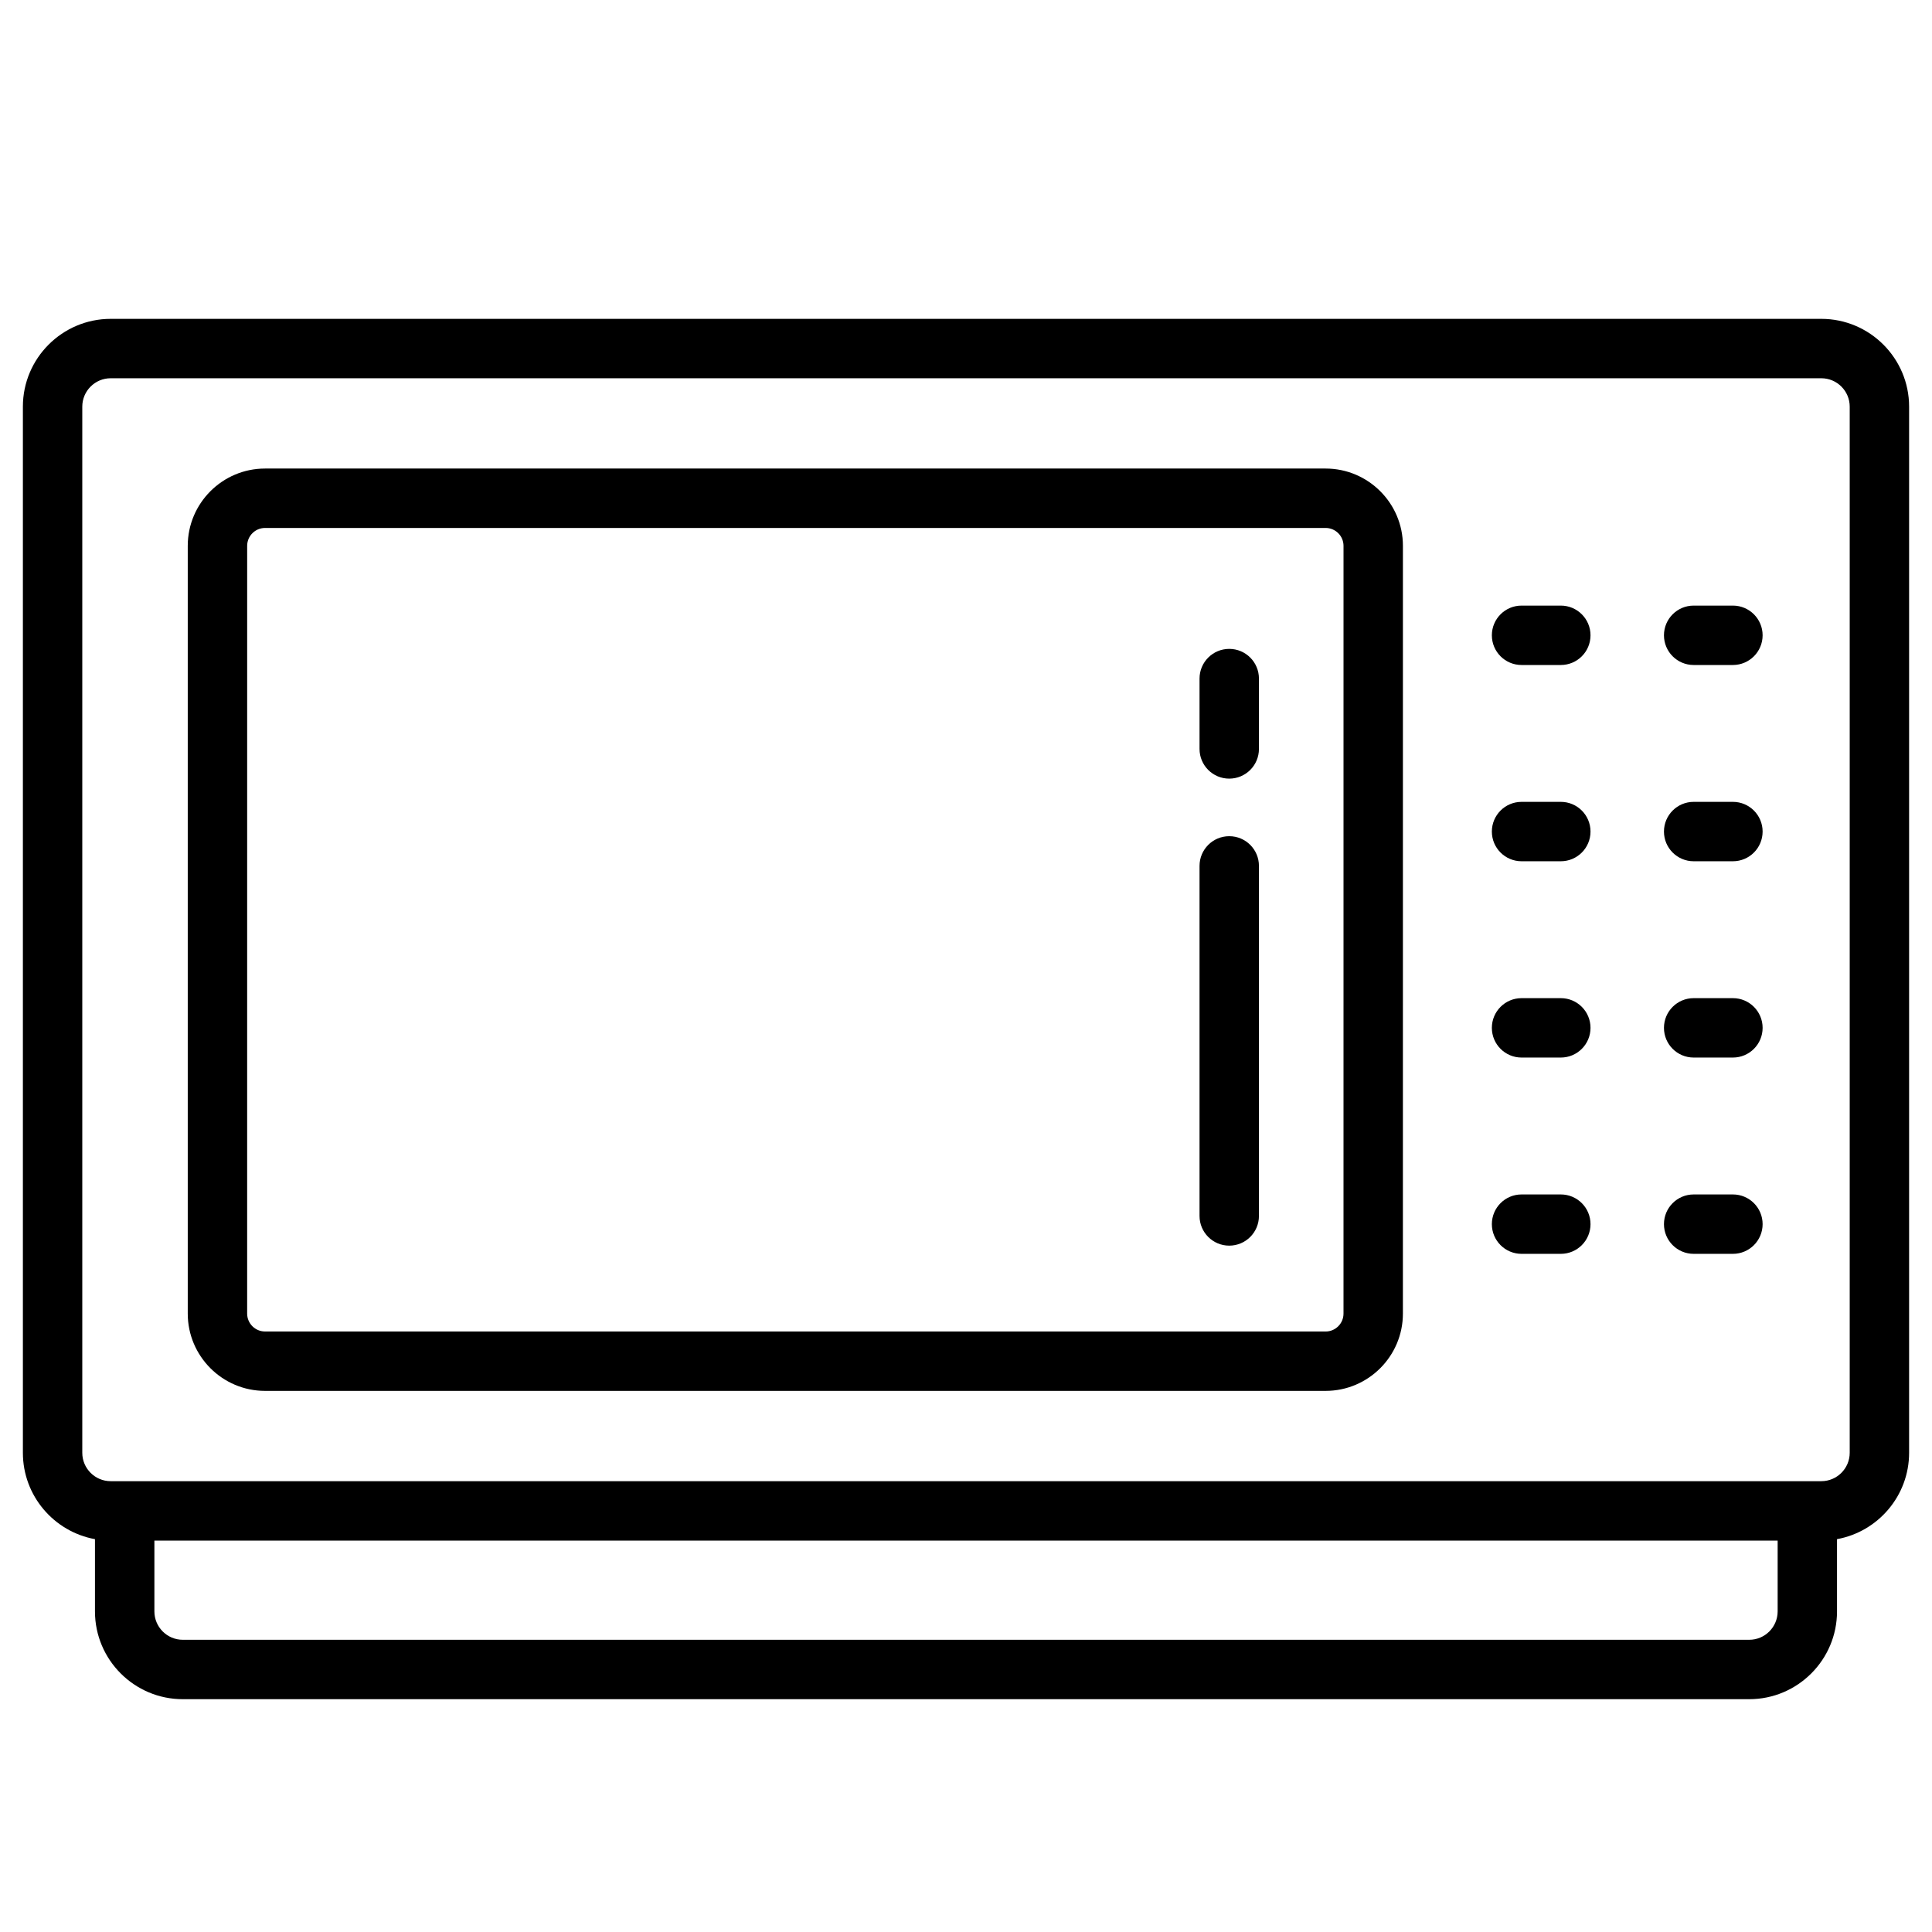
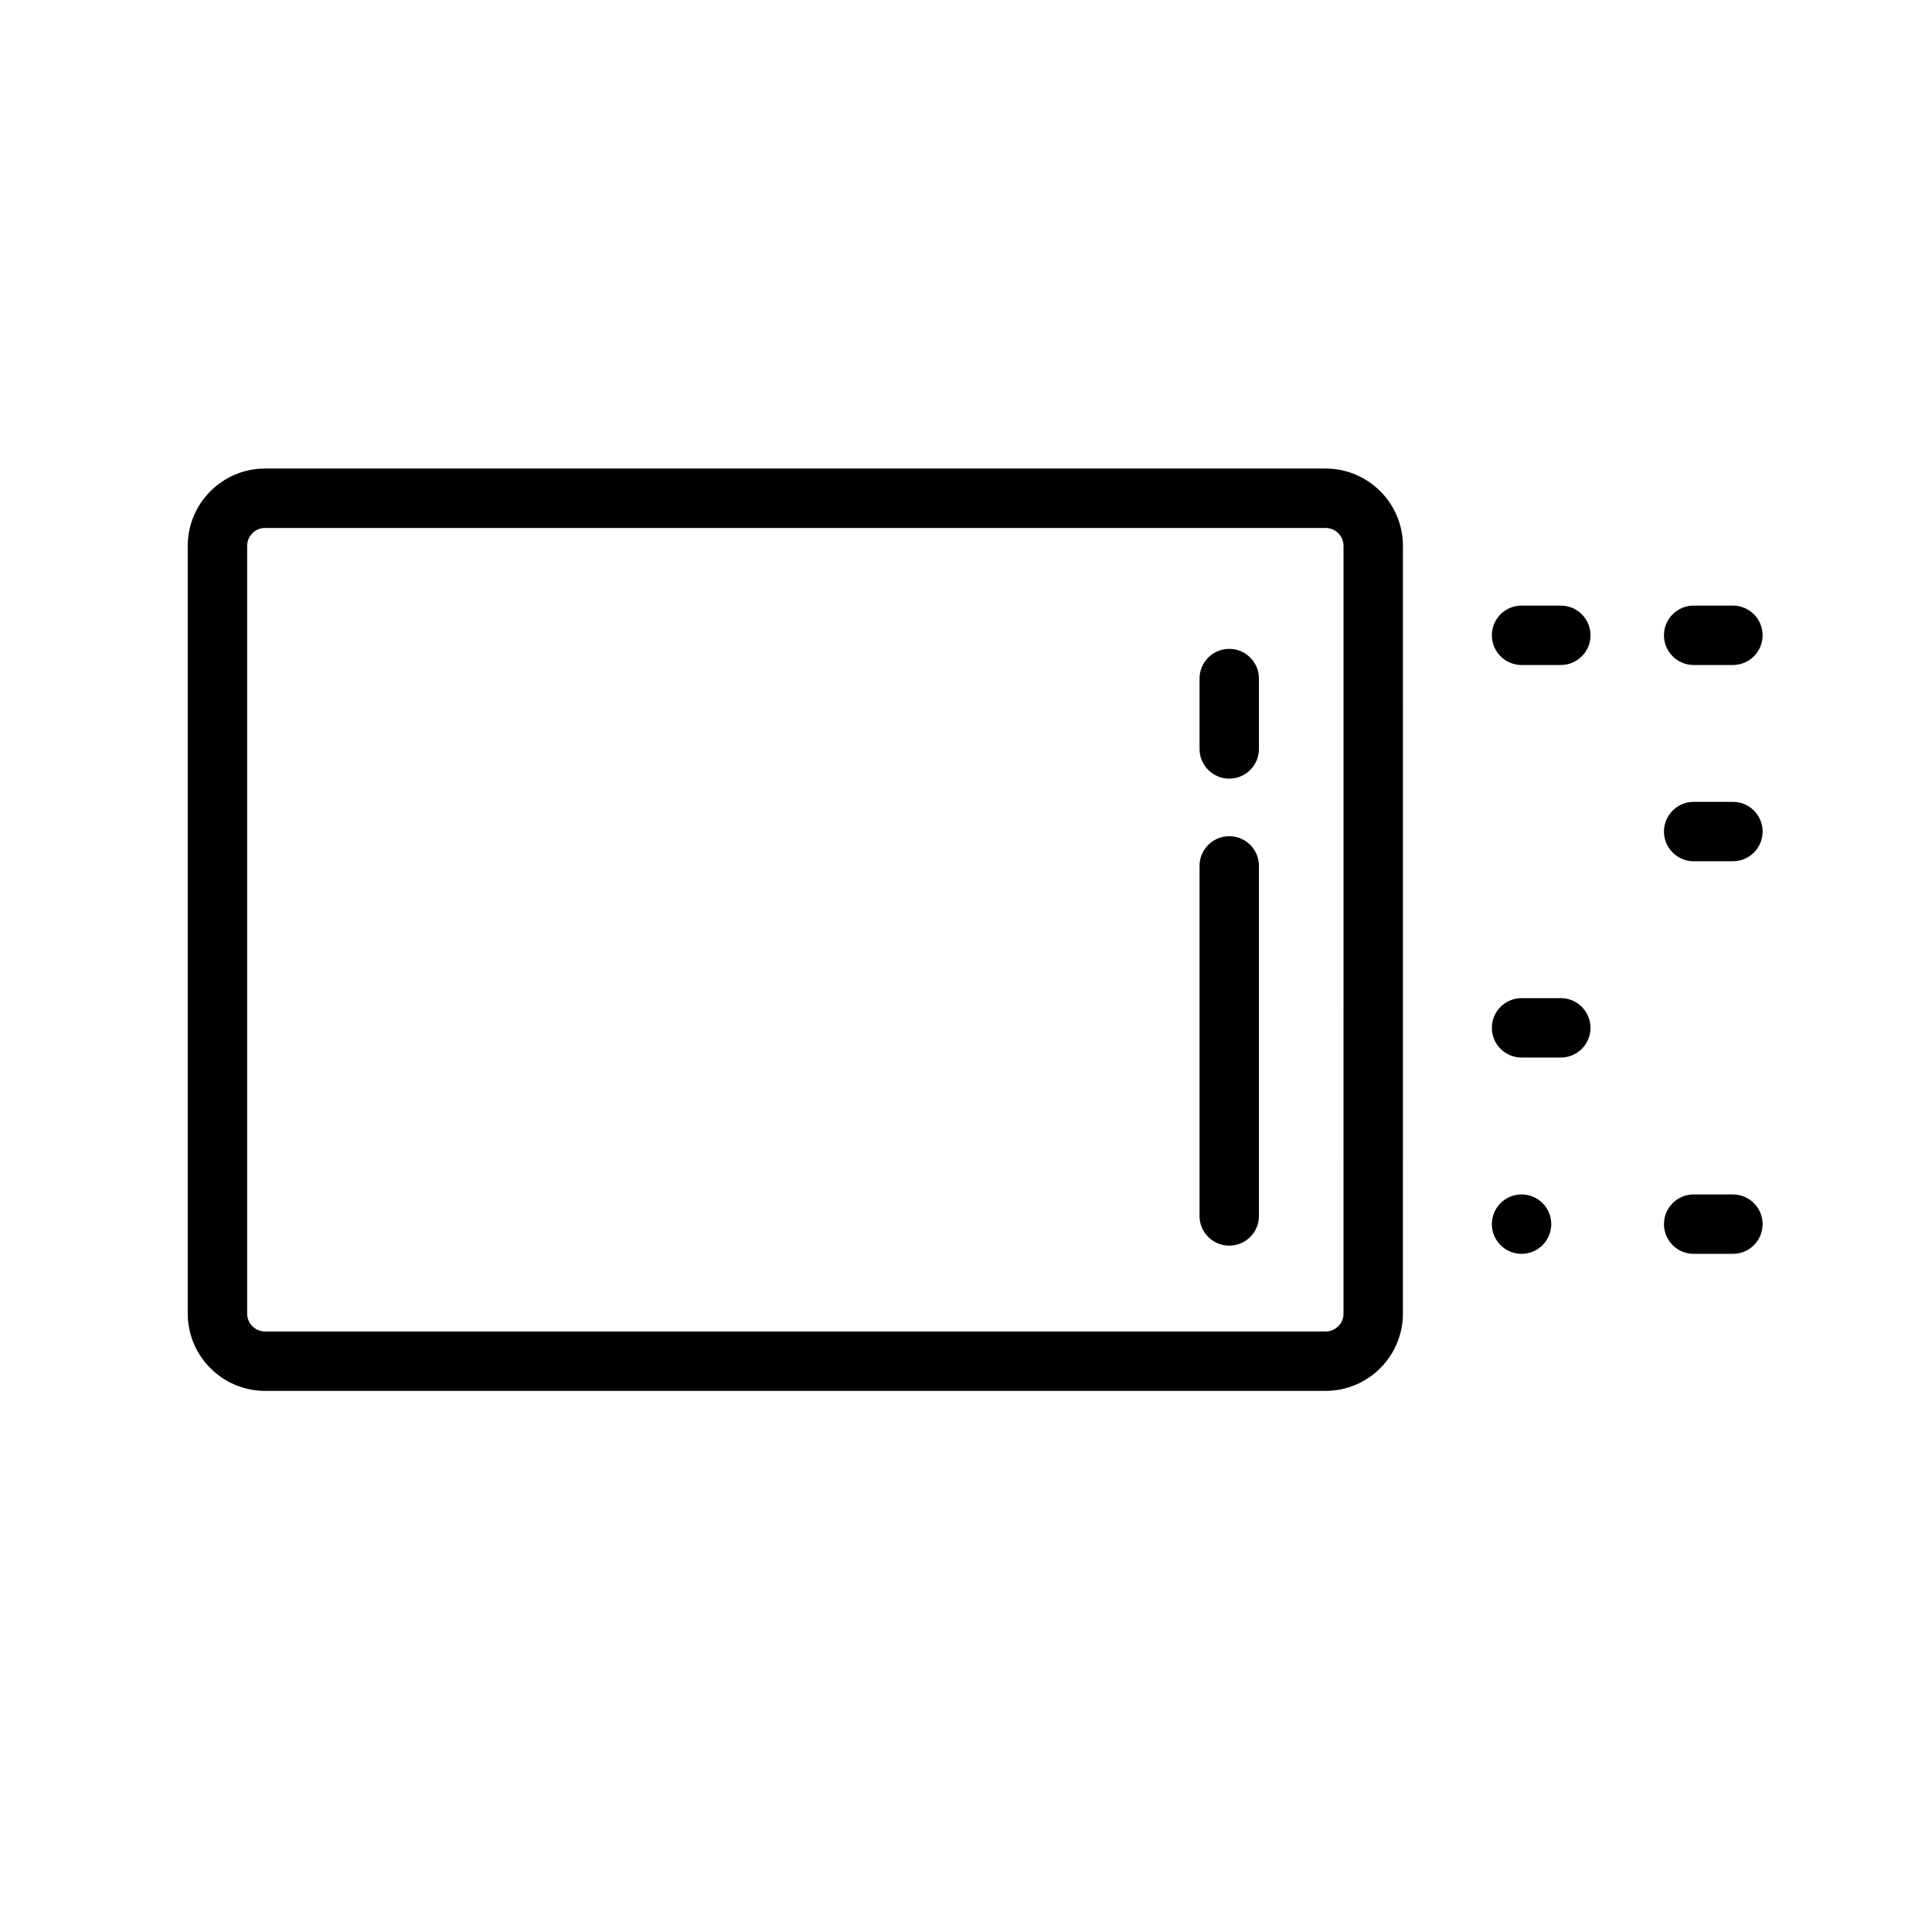
<svg xmlns="http://www.w3.org/2000/svg" fill="#000000" width="800px" height="800px" version="1.1" viewBox="144 144 512 512">
  <g>
-     <path d="m626.67 228.5h-453.34c-12.828 0-23.266 10.438-23.266 23.266v277.24c0 11.406 8.254 20.918 19.102 22.887v19.145c0 12.828 10.438 23.266 23.266 23.266h415.13c12.828 0 23.266-10.438 23.266-23.266v-19.145c10.852-1.969 19.105-11.48 19.105-22.887v-277.24c0-12.828-10.438-23.266-23.266-23.266zm-19.102 350.06h-415.13c-4.148 0-7.523-3.375-7.523-7.523v-18.766h430.18v18.766c-0.004 4.148-3.375 7.523-7.523 7.523zm26.625-49.555c0 4.148-3.375 7.523-7.523 7.523h-453.34c-4.148 0-7.523-3.375-7.523-7.523v-277.24c0-4.148 3.375-7.523 7.523-7.523h453.34c4.148 0 7.523 3.375 7.523 7.523z" />
    <path d="m495.3 268.17h-281.06c-11.293 0-20.484 9.191-20.484 20.484v203.46c0 11.297 9.191 20.484 20.484 20.484h281.06c11.297 0 20.484-9.191 20.484-20.484l0.004-203.46c0-11.297-9.191-20.484-20.488-20.484zm4.742 223.95c0 2.613-2.125 4.742-4.742 4.742l-281.06-0.004c-2.613 0-4.742-2.125-4.742-4.742l0.004-203.46c0-2.613 2.125-4.742 4.742-4.742h281.06c2.613 0 4.742 2.125 4.742 4.742z" />
    <path d="m557.63 304.49h-10.402c-4.348 0-7.871 3.523-7.871 7.871s3.523 7.871 7.871 7.871h10.402c4.348 0 7.871-3.523 7.871-7.871 0-4.344-3.523-7.871-7.871-7.871z" />
    <path d="m603.24 304.49h-10.402c-4.348 0-7.871 3.523-7.871 7.871s3.523 7.871 7.871 7.871h10.402c4.348 0 7.871-3.523 7.871-7.871 0-4.344-3.527-7.871-7.871-7.871z" />
-     <path d="m557.63 356.5h-10.402c-4.348 0-7.871 3.523-7.871 7.871s3.523 7.871 7.871 7.871h10.402c4.348 0 7.871-3.523 7.871-7.871s-3.523-7.871-7.871-7.871z" />
    <path d="m603.24 356.5h-10.402c-4.348 0-7.871 3.523-7.871 7.871s3.523 7.871 7.871 7.871h10.402c4.348 0 7.871-3.523 7.871-7.871s-3.527-7.871-7.871-7.871z" />
    <path d="m557.63 408.52h-10.402c-4.348 0-7.871 3.523-7.871 7.871s3.523 7.871 7.871 7.871h10.402c4.348 0 7.871-3.523 7.871-7.871s-3.523-7.871-7.871-7.871z" />
-     <path d="m603.24 408.52h-10.402c-4.348 0-7.871 3.523-7.871 7.871s3.523 7.871 7.871 7.871h10.402c4.348 0 7.871-3.523 7.871-7.871s-3.527-7.871-7.871-7.871z" />
-     <path d="m557.63 460.54h-10.402c-4.348 0-7.871 3.523-7.871 7.871s3.523 7.871 7.871 7.871h10.402c4.348 0 7.871-3.523 7.871-7.871s-3.523-7.871-7.871-7.871z" />
+     <path d="m557.63 460.54h-10.402c-4.348 0-7.871 3.523-7.871 7.871s3.523 7.871 7.871 7.871c4.348 0 7.871-3.523 7.871-7.871s-3.523-7.871-7.871-7.871z" />
    <path d="m603.24 460.54h-10.402c-4.348 0-7.871 3.523-7.871 7.871s3.523 7.871 7.871 7.871h10.402c4.348 0 7.871-3.523 7.871-7.871s-3.527-7.871-7.871-7.871z" />
    <path d="m469.76 365.6c-4.348 0-7.871 3.523-7.871 7.871v92.766c0 4.348 3.523 7.871 7.871 7.871 4.348 0 7.871-3.523 7.871-7.871v-92.766c0.004-4.348-3.523-7.871-7.871-7.871z" />
    <path d="m469.76 315.96c-4.348 0-7.871 3.523-7.871 7.871v18.645c0 4.348 3.523 7.871 7.871 7.871 4.348 0 7.871-3.523 7.871-7.871v-18.645c0.004-4.348-3.523-7.871-7.871-7.871z" />
  </g>
</svg>